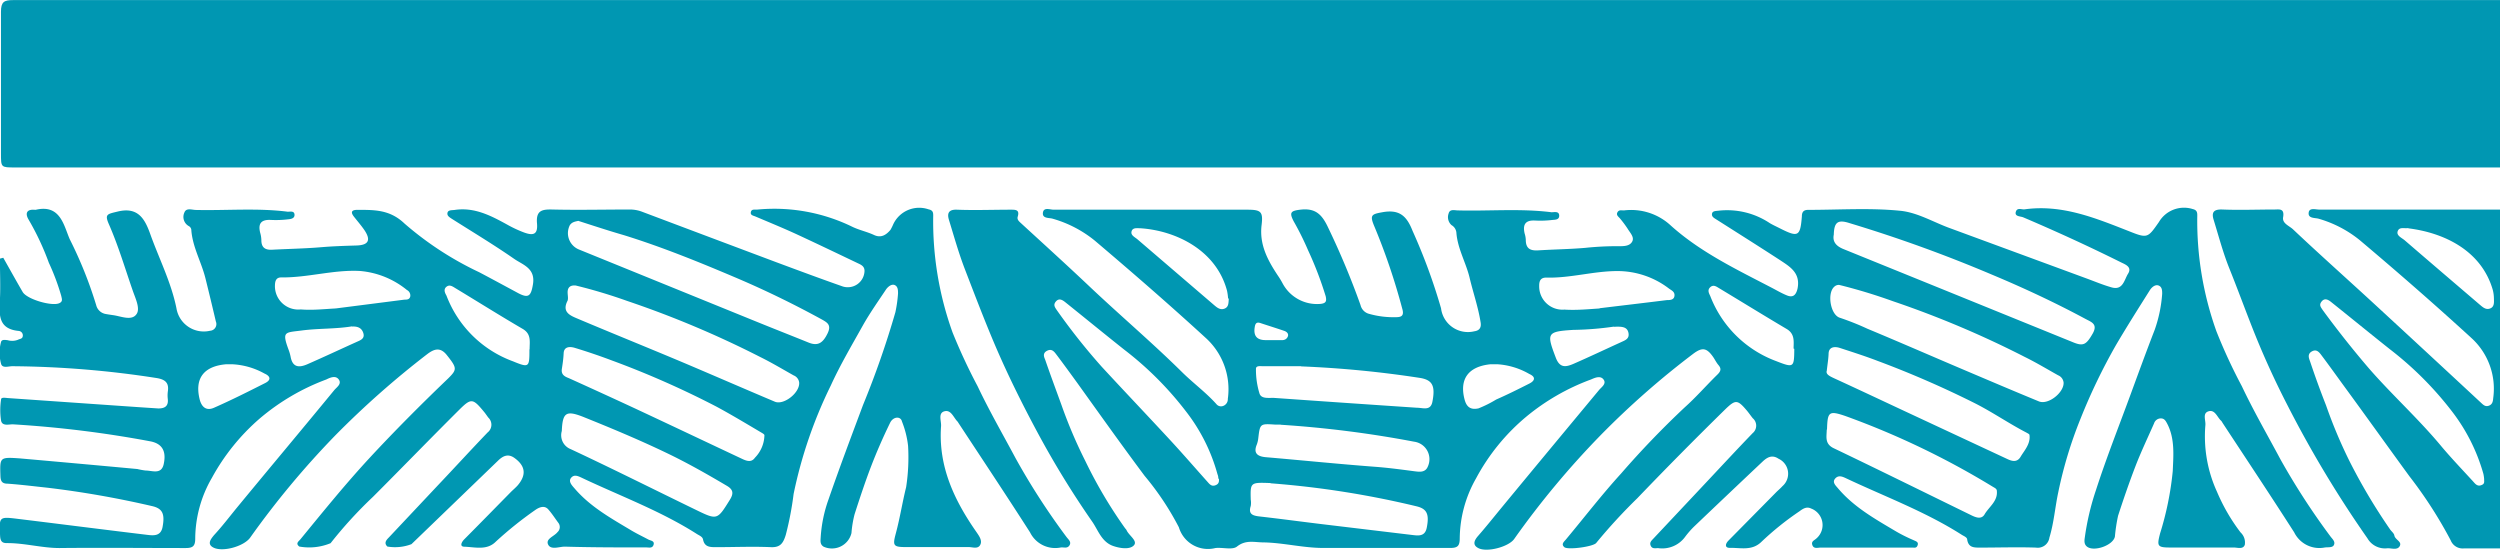
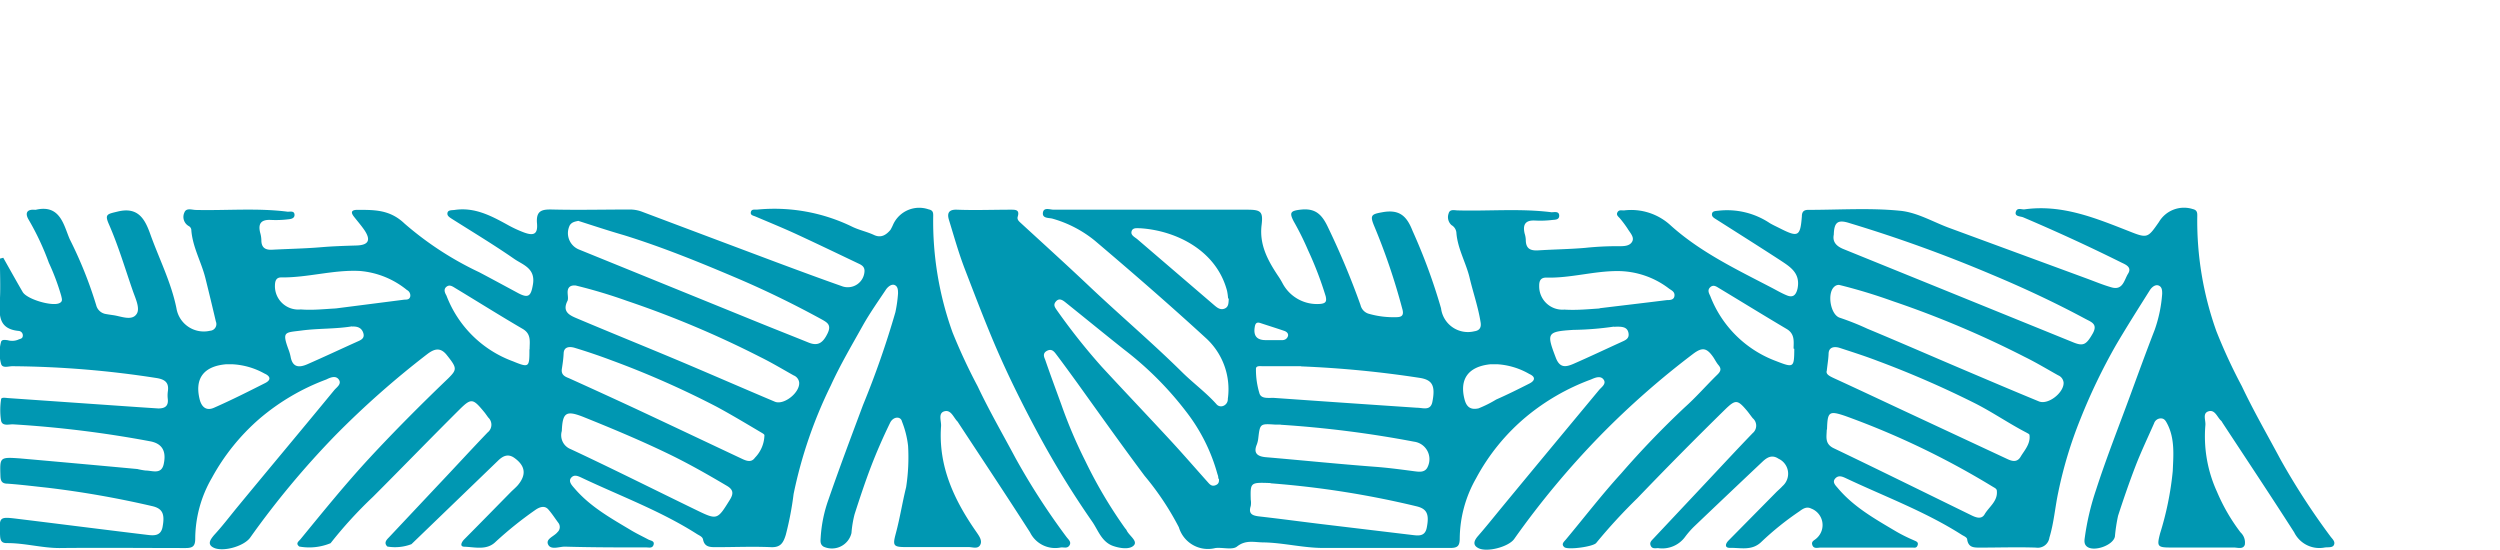
<svg xmlns="http://www.w3.org/2000/svg" data-name="Camada 1" fill="#0097b2" height="62.36" viewBox="0 0 283.51 62.36" width="283.51">
-   <path d="M562.8,303.68H281c-1.6,0-1.6,0-1.6-1.56,0-5.36,0-10.72,0-16.08,0-1.14.34-1.34,1.39-1.34q53,0,106.06,0h176Z" transform="translate(-279.29 -284.69)" />
-   <path d="M562.8,346.88c-1.36,0-2.72,0-4.08,0a1.46,1.46,0,0,1-1.51-.91,49.29,49.29,0,0,0-4.69-7.28c-2.54-3.48-5.05-7-7.58-10.45-.77-1.06-1.53-2.12-2.31-3.16-.28-.37-.58-.86-1.16-.54s-.31.83-.19,1.19q.83,2.48,1.79,4.92a55,55,0,0,0,2.71,6.43,65.55,65.55,0,0,0,4.57,7.67c.16.22.43.42.47.67.09.49.89.68.61,1.2s-1,.2-1.44.25a2.29,2.29,0,0,1-2.22-1.13,127.18,127.18,0,0,1-9.09-15.13,95.62,95.62,0,0,1-4.22-9.4c-.78-2-1.54-4.06-2.35-6.07-.72-1.79-1.21-3.66-1.78-5.51-.27-.87,0-1.22,1-1.18,2,.08,3.92,0,5.88,0,.54,0,1.16-.16,1,.85-.15.73.71,1,1.13,1.41,3.05,2.88,6.19,5.67,9.28,8.52q6,5.53,12,11.11c.29.27.51.5.91.36s.47-.47.5-.86a7.77,7.77,0,0,0-2.45-6.8c-4.13-3.78-8.35-7.46-12.63-11.07a13.13,13.13,0,0,0-4.7-2.47c-.41-.13-1.27,0-1.14-.74.1-.55.82-.29,1.26-.3,4.32,0,8.64,0,13,0h7.56ZM561,339a4.46,4.46,0,0,0-.08-.56,20.86,20.86,0,0,0-3.6-7.14,38.42,38.42,0,0,0-7-7c-2.23-1.77-4.44-3.58-6.67-5.36-.31-.25-.71-.49-1.06-.08s-.12.65.11,1q2.46,3.36,5.17,6.53c2.6,3,5.59,5.7,8.16,8.77,1.18,1.42,2.47,2.76,3.72,4.13.23.25.46.58.9.43S561,339.35,561,339Zm-8.58-28.46c-.35.12-1-.18-1.21.34s.44.77.78,1.06c2.84,2.45,5.7,4.89,8.55,7.33.35.3.7.59,1.17.39s.41-.72.4-1.15a4,4,0,0,0-.13-.95C560.66,313,556.3,311.06,552.38,310.58Z" transform="translate(-279.29 -284.69)" />
  <path d="M409.69,308.47c3.68,0,7.36,0,11,0,1.58,0,1.86.19,1.67,1.74-.27,2.23.7,4,1.83,5.71a8.82,8.82,0,0,1,.56.92,4.42,4.42,0,0,0,4.31,2.31c.61-.07.69-.31.57-.86a40.1,40.1,0,0,0-2-5.22,32.54,32.54,0,0,0-1.63-3.28c-.52-1-.34-1.19.74-1.32,1.73-.21,2.48.53,3.2,2.1a89.58,89.58,0,0,1,3.64,8.72,1.34,1.34,0,0,0,1,1,10.13,10.13,0,0,0,3,.37c.58,0,1-.11.72-1a72.15,72.15,0,0,0-3.2-9.41c-.49-1.19-.23-1.28,1-1.5,1.89-.33,2.72.43,3.38,2.12a65.83,65.83,0,0,1,3.23,8.78,3.07,3.07,0,0,0,3.77,2.61c.59-.08.81-.42.72-1-.27-1.73-.85-3.38-1.25-5.07s-1.37-3.31-1.5-5.12a1.1,1.1,0,0,0-.55-.85,1.21,1.21,0,0,1-.33-1.32c.13-.52.66-.36,1-.35,3.55.1,7.12-.24,10.67.21.32,0,.85-.15.87.37s-.51.47-.83.51a11.28,11.28,0,0,1-1.91.06c-1.12-.06-1.41.48-1.18,1.47a2.71,2.71,0,0,1,.13.71c0,1.06.57,1.26,1.46,1.2,1.75-.11,3.51-.13,5.26-.28a34.34,34.34,0,0,1,3.83-.19c.57,0,1.22,0,1.51-.51s-.23-1-.52-1.49a12.65,12.65,0,0,0-.86-1.15c-.18-.21-.46-.38-.28-.7s.49-.19.76-.21a6.6,6.6,0,0,1,5.31,1.74c3.35,3,7.4,4.94,11.36,7,.6.31,1.18.66,1.81.91s1,0,1.18-.79c.35-1.78-.87-2.48-2-3.23-2.4-1.56-4.83-3.09-7.25-4.63-.24-.15-.51-.3-.45-.63s.47-.3.77-.34A8.72,8.72,0,0,1,480,310c.34.2.71.37,1.07.55,2.13,1.08,2.38,1,2.56-1.33,0-.51.22-.73.71-.73,3.48,0,7-.24,10.42.1,2,.19,3.82,1.32,5.73,2l15.43,5.68c.93.34,1.85.73,2.8,1,1.32.4,1.46-.84,1.9-1.54s-.18-1-.7-1.24c-3.67-1.83-7.4-3.54-11.18-5.15-.33-.14-1-.08-.85-.62s.68-.24,1-.29c4.26-.59,8.06,1,11.89,2.5,2.05.82,2.09.73,3.34-1.06a3.3,3.3,0,0,1,3.84-1.47c.47.11.52.38.51.78a37.16,37.16,0,0,0,2.17,13.08,61.39,61.39,0,0,0,2.88,6.22c1.34,2.83,2.9,5.53,4.37,8.28a79.88,79.88,0,0,0,5.68,8.76c.21.29.56.56.41.94s-.69.26-1.06.32a3.18,3.18,0,0,1-3.46-1.72c-2.67-4.17-5.42-8.3-8.14-12.44a.92.92,0,0,0-.13-.2c-.46-.4-.7-1.3-1.43-1.09s-.32,1-.37,1.57a15.1,15.1,0,0,0,1.32,7.57,21.18,21.18,0,0,0,2.67,4.6,1.56,1.56,0,0,1,.48,1.4c-.2.56-.84.3-1.28.31-2.4,0-4.8,0-7.2,0-1.46,0-1.49-.18-1.13-1.59a35,35,0,0,0,1.44-7.09c.07-1.74.26-3.66-.63-5.36-.16-.3-.3-.57-.66-.6a.81.81,0,0,0-.83.56c-.7,1.59-1.45,3.16-2.08,4.78-.72,1.87-1.38,3.78-2,5.69a19,19,0,0,0-.36,2.36c-.18,1-2.41,1.79-3.19,1.13-.36-.31-.26-.75-.21-1.12a29.26,29.26,0,0,1,1.26-5.3c1.17-3.62,2.57-7.15,3.88-10.72.91-2.48,1.83-5,2.78-7.45a15.64,15.64,0,0,0,.84-4.06c0-.35,0-.76-.38-.93s-.78.16-1,.49c-1.31,2.08-2.63,4.16-3.87,6.27a66.51,66.51,0,0,0-4,8.31,47.9,47.9,0,0,0-2.54,8.39c-.36,1.7-.49,3.45-1,5.12a1.33,1.33,0,0,1-1.53,1.13c-2.12-.07-4.24,0-6.35,0-.68,0-1.29,0-1.44-.89,0-.28-.36-.4-.6-.55-4.15-2.65-8.76-4.35-13.18-6.44-.41-.19-.84-.36-1.2.06s.08.8.33,1.1c1.81,2.14,4.21,3.48,6.57,4.88.65.38,1.33.71,2,1,.25.12.58.19.46.56s-.37.28-.6.28c-.8,0-1.6,0-2.4,0l-8,0c-.34,0-.78.17-.94-.28s.24-.54.46-.76a2,2,0,0,0-.6-3.39c-.5-.25-.91,0-1.32.31a33.27,33.27,0,0,0-4.29,3.44c-1.09,1.09-2.39.68-3.62.71-.59,0-.51-.46-.14-.83l5.35-5.42c.25-.26.53-.48.77-.75a1.87,1.87,0,0,0-.45-3.11c-.73-.49-1.29-.16-1.81.33q-3.89,3.67-7.76,7.36a10.18,10.18,0,0,0-1,1.14,3.21,3.21,0,0,1-3.08,1.31c-.31,0-.67.11-.84-.27s.1-.59.32-.83l5.46-5.81c1.93-2.05,3.84-4.12,5.79-6.14a1.1,1.1,0,0,0,0-1.68c-.25-.31-.47-.64-.73-.94-1-1.17-1.24-1.18-2.37-.09q-5.1,5-10,10.11a62.84,62.84,0,0,0-4.65,5.06c-.33.43-3.24.82-3.62.48s-.06-.59.18-.87c2.08-2.49,4.07-5.08,6.25-7.47a102.05,102.05,0,0,1,7.22-7.51c1.3-1.16,2.45-2.49,3.7-3.71.38-.37.5-.66.13-1.09-.23-.27-.39-.6-.59-.9-.74-1.06-1.24-1.15-2.27-.38a95.05,95.05,0,0,0-10.47,9.2A97.43,97.43,0,0,0,451,345.82c-.65.9-3.16,1.56-4.11,1-.76-.42-.24-1.06.07-1.41.87-1,1.67-2,2.49-3,3.71-4.5,7.45-9,11.17-13.48.28-.34.88-.71.52-1.2s-1-.19-1.44,0a25.08,25.08,0,0,0-7.32,4.21,23.56,23.56,0,0,0-5.7,7,14,14,0,0,0-1.85,6.79c0,.85-.22,1.1-1.07,1.1-4.8,0-9.6,0-14.4,0-2.29,0-4.51-.59-6.79-.63-1,0-2-.33-3,.47-.53.42-1.63.07-2.45.17a3.44,3.44,0,0,1-4.14-2.35,31.77,31.77,0,0,0-3.88-5.83c-2.6-3.48-5.1-7-7.64-10.54-.77-1.06-1.54-2.12-2.33-3.17-.26-.34-.53-.76-1.08-.49s-.37.7-.24,1c.59,1.72,1.23,3.43,1.85,5.14a53.76,53.76,0,0,0,2.69,6.33,52.23,52.23,0,0,0,4.54,7.68,1,1,0,0,1,.15.19c.26.62,1.3,1.22.84,1.73s-1.57.35-2.37.07c-1.29-.46-1.68-1.77-2.35-2.74A103.69,103.69,0,0,1,397,333.83c-1.76-3.27-3.41-6.59-4.87-10-1.21-2.84-2.3-5.71-3.41-8.59-.71-1.84-1.24-3.74-1.82-5.63-.23-.76,0-1.18.92-1.14,2,.08,4.08,0,6.12,0,.51,0,1,0,.77.77-.1.31.08.5.31.71,2.57,2.36,5.15,4.7,7.68,7.09,3.52,3.34,7.22,6.47,10.67,9.88,1.25,1.23,2.67,2.27,3.85,3.58a.67.67,0,0,0,.74.24.81.81,0,0,0,.57-.82,7.85,7.85,0,0,0-2.42-6.83c-4.13-3.79-8.36-7.46-12.64-11.09a13.33,13.33,0,0,0-4.81-2.51c-.4-.12-1.18,0-1.1-.67s.8-.35,1.22-.35c3.64,0,7.28,0,10.92,0ZM487.86,317a.75.75,0,0,0-.58.23c-.81.76-.4,3.19.67,3.5a30.43,30.43,0,0,1,3.11,1.24c3.7,1.54,7.38,3.15,11.08,4.72,2.78,1.18,5.57,2.37,8.37,3.52,1.05.43,2.86-1,2.8-2.14a1,1,0,0,0-.62-.82c-1.25-.7-2.48-1.44-3.76-2.07a111.39,111.39,0,0,0-15-6.34A61.45,61.45,0,0,0,487.86,317Zm-.6-5.75c-.2.85.27,1.35,1.07,1.68l11.19,4.54,14.9,6.05c1.15.47,1.48.23,2.19-1,.62-1.1-.17-1.31-.83-1.67-3.44-1.85-7-3.51-10.56-5A158.78,158.78,0,0,0,489.06,310C487.71,309.56,487.29,309.87,487.25,311.29Zm-.81,15.49c-.12.4.33.61.84.85,2.64,1.21,5.27,2.45,7.9,3.68l11.79,5.5c.54.25,1.09.35,1.46-.29s1.15-1.45,1-2.46c0-.11-.23-.2-.36-.28-1.93-1-3.76-2.26-5.71-3.26a111,111,0,0,0-11.17-4.87c-1.41-.54-2.85-1-4.29-1.47-.54-.17-1.23-.14-1.25.66C486.64,325.4,486.54,325.94,486.45,326.78Zm0,6.65c0,.8-.27,1.62.79,2.13,5.22,2.5,10.4,5.06,15.6,7.6.51.25,1.15.51,1.51-.1.5-.86,1.51-1.49,1.39-2.66,0-.26-.29-.36-.49-.49a92.07,92.07,0,0,0-16.68-8C486.67,331.22,486.54,331.4,486.48,333.42Zm-69,5.56c0-.08,0-.27-.09-.47a20.35,20.35,0,0,0-3.58-7.14,37.69,37.69,0,0,0-7-7c-2.23-1.77-4.44-3.58-6.66-5.36-.31-.25-.7-.52-1.06-.13s-.16.66.07,1a71.13,71.13,0,0,0,5.09,6.42c2.63,2.85,5.31,5.66,7.94,8.51,1.39,1.51,2.73,3.06,4.1,4.59.21.24.43.49.81.37S417.56,339.4,417.52,339Zm5.9.52c-2.27-.08-2.27-.08-2.22,1.88a2.19,2.19,0,0,1,0,.72c-.29.89.18,1.09.93,1.18,2.3.26,4.6.57,6.89.85l10.34,1.24c.76.09,1.59.27,1.8-.81.31-1.55,0-2.14-1.15-2.42A104.42,104.42,0,0,0,423.42,339.5Zm3.45-13.25h-4.29c-.3,0-.8-.09-.79.31a9.19,9.19,0,0,0,.41,2.81c.24.64,1.12.43,1.74.48q8.06.57,16.12,1.11c.67,0,1.53.39,1.74-.68.35-1.79,0-2.45-1.33-2.69A119.73,119.73,0,0,0,426.87,326.24Zm-2.32,6.62-.6,0c-1.7-.11-1.7-.11-1.9,1.58a2.88,2.88,0,0,1-.17.7c-.41,1,.12,1.34,1.05,1.42,4.1.35,8.2.77,12.3,1.08,1.51.11,3,.31,4.51.51.56.07,1.26.19,1.55-.55a2,2,0,0,0-1.56-2.8A123.76,123.76,0,0,0,424.56,332.86Zm36.17-13.19v0c2.56-.31,5.13-.61,7.69-.93.32,0,.78,0,.84-.47s-.32-.62-.6-.82a9.61,9.61,0,0,0-5.87-2c-2.72,0-5.36.82-8.08.74-.62,0-.8.37-.79.95a2.64,2.64,0,0,0,2.86,2.68C458.1,319.89,459.41,319.75,460.73,319.67Zm-42.09-1.12a6.24,6.24,0,0,0-.12-.87c-1.22-4.6-5.79-6.8-9.76-7.08-.38,0-.92-.12-1.06.33s.35.66.65.91l8.73,7.49c.35.3.71.57,1.18.37S418.6,319,418.64,318.56Zm64.13,5.69c0-.75.18-1.65-.78-2.22-2.57-1.52-5.11-3.09-7.67-4.63-.3-.18-.64-.44-1-.11s-.14.7,0,1a12.76,12.76,0,0,0,7.47,7.38C482.73,326.43,482.75,326.37,482.77,324.25ZM449.13,326c-.35,0-.59,0-.83,0-2.5.26-3.53,1.68-2.92,4,.22.83.67,1.2,1.58,1a13.22,13.22,0,0,0,2-1c1.27-.56,2.52-1.18,3.76-1.81.62-.31.78-.74,0-1.09A8.29,8.29,0,0,0,449.13,326Zm13.18-4.27a34.87,34.87,0,0,1-4.6.37c-3,.19-3.05.36-2,3.12.45,1.22,1.13,1.11,2,.74,1.81-.79,3.6-1.64,5.4-2.46.47-.22,1-.38.85-1.08S463.17,321.71,462.31,321.75Zm-37.77,1.53c.07,0,.59.08.79-.4.13-.31-.1-.54-.38-.64-.9-.31-1.81-.59-2.71-.89-.41-.14-.58,0-.65.41-.18,1,.2,1.51,1.2,1.52Z" transform="translate(-279.29 -284.69)" />
  <path d="M279.66,313.92c.73,1.29,1.45,2.59,2.2,3.88.48.83,3.33,1.66,4.16,1.27.44-.2.27-.52.22-.81a25.7,25.7,0,0,0-1.41-3.77,30.09,30.09,0,0,0-2.31-4.92c-.39-.67-.22-1.17.71-1.09a.39.39,0,0,0,.12,0c2.79-.65,3.17,1.78,3.85,3.34a47.07,47.07,0,0,1,3,7.48,1.34,1.34,0,0,0,1.09,1c.27.05.55.09.83.13.93.13,2.15.7,2.68-.16.4-.64-.17-1.78-.47-2.66-.87-2.51-1.62-5.05-2.69-7.49-.5-1.14-.2-1.15,1-1.44,2.28-.56,3.06.82,3.66,2.47,1,2.82,2.4,5.53,3,8.5a3.14,3.14,0,0,0,3.81,2.55.76.76,0,0,0,.66-1.05q-.57-2.43-1.17-4.85c-.45-1.85-1.45-3.53-1.61-5.46a.55.55,0,0,0-.27-.5,1.19,1.19,0,0,1-.52-1.55c.21-.56.85-.3,1.29-.29,3.48.08,7-.24,10.43.2.29,0,.75-.12.77.34s-.48.5-.8.53a11.53,11.53,0,0,1-1.91.06c-1.11-.05-1.44.45-1.18,1.47a3.29,3.29,0,0,1,.13.83c0,.85.45,1.12,1.22,1.08,1.87-.1,3.75-.13,5.62-.29,1.32-.11,2.63-.15,3.95-.19s1.7-.57.87-1.78c-.36-.52-.78-1-1.17-1.5s-.25-.75.34-.76c1.95,0,3.72-.05,5.39,1.54a36.77,36.77,0,0,0,8.48,5.53c1.48.78,2.95,1.58,4.42,2.37,1.19.63,1.46.32,1.68-1,.3-1.84-1.17-2.21-2.14-2.89-2.32-1.61-4.75-3.07-7.13-4.58-.24-.16-.5-.33-.42-.65s.5-.27.8-.31c2.24-.34,4.11.64,6,1.68a13.64,13.64,0,0,0,1.84.86c1.14.43,1.61.2,1.51-1-.13-1.46.53-1.62,1.73-1.59,2.92.07,5.84,0,8.75,0a3.89,3.89,0,0,1,1.4.24q7.64,2.88,15.29,5.75c2.5.93,5,1.86,7.51,2.74a1.9,1.9,0,0,0,2.46-1.77c0-.5-.35-.68-.72-.85-2.37-1.13-4.74-2.27-7.12-3.37-1.49-.68-3-1.3-4.51-1.94-.25-.11-.62-.14-.54-.51s.44-.26.7-.28a20.17,20.17,0,0,1,10.81,1.95c.79.38,1.67.56,2.46.93s1.37,0,1.86-.58a5.33,5.33,0,0,0,.32-.64,3.25,3.25,0,0,1,4-1.69c.47.1.54.32.53.75a37.22,37.22,0,0,0,2.19,13.2,64.51,64.51,0,0,0,2.85,6.12c1.32,2.79,2.86,5.45,4.31,8.17a78.47,78.47,0,0,0,5.73,8.87c.23.32.63.6.37,1s-.65.18-1,.24a3.18,3.18,0,0,1-3.47-1.72c-2.67-4.17-5.42-8.3-8.14-12.44a.58.58,0,0,0-.06-.1c-.47-.45-.74-1.39-1.5-1.19s-.35,1.1-.39,1.68c-.33,4.56,1.5,8.42,4,12,.33.48.71,1,.43,1.49s-.88.22-1.33.23c-2.36,0-4.72,0-7.08,0-1.47,0-1.52-.17-1.14-1.59.46-1.72.73-3.48,1.16-5.21a22.27,22.27,0,0,0,.22-4.68,10.72,10.72,0,0,0-.69-2.75c-.14-.64-1-.59-1.35.14-.78,1.6-1.5,3.24-2.14,4.9s-1.3,3.64-1.89,5.48a12.21,12.21,0,0,0-.35,2.12,2.28,2.28,0,0,1-3.15,1.55c-.44-.26-.36-.68-.34-1.07a15.52,15.52,0,0,1,.89-4.3c1.24-3.59,2.58-7.14,3.91-10.7a102.27,102.27,0,0,0,3.67-10.52,14.87,14.87,0,0,0,.3-2.12c0-.36,0-.77-.35-.95s-.77.15-1,.47c-.9,1.35-1.84,2.68-2.64,4.1-1.25,2.24-2.56,4.46-3.63,6.8a51.25,51.25,0,0,0-4.22,12.3,36.07,36.07,0,0,1-.89,4.65c-.28.89-.58,1.44-1.68,1.39-2.07-.09-4.16,0-6.23,0-.66,0-1.3,0-1.47-.86-.06-.33-.41-.45-.68-.62-4.12-2.63-8.69-4.31-13.08-6.39-.41-.19-.85-.41-1.2,0s.09.87.38,1.2c1.79,2.1,4.17,3.41,6.49,4.8.61.36,1.26.67,1.88,1,.26.14.73.15.6.59s-.52.31-.83.31c-3.08,0-6.16,0-9.24-.09-.64,0-1.58.41-1.89-.24s.69-.92,1.06-1.4a.78.78,0,0,0,.09-1.07c-.38-.51-.72-1.05-1.14-1.52s-1-.26-1.49.09a42.53,42.53,0,0,0-4.47,3.59c-1,1-2.35.6-3.54.56-.58,0-.34-.53,0-.86,1.76-1.77,3.51-3.56,5.27-5.35.25-.25.53-.48.77-.75,1-1.18.9-2.2-.39-3.12-.71-.5-1.29-.21-1.82.3l-9.84,9.49a5.19,5.19,0,0,1-2.73.27c-.4-.38-.15-.71.14-1l5.53-5.88c1.9-2,3.78-4.06,5.7-6.06a1.11,1.11,0,0,0,.08-1.68c-.17-.22-.32-.46-.5-.67-1.25-1.51-1.44-1.57-2.79-.23-3.29,3.27-6.51,6.6-9.79,9.88a48.57,48.57,0,0,0-4.81,5.26,6.36,6.36,0,0,1-3.55.38c-.47-.37-.05-.59.16-.86,2.56-3.12,5.09-6.25,7.84-9.22s5.87-6.1,8.9-9c1-1,1-1.16-.15-2.61-.74-.95-1.44-.74-2.24-.13a101.53,101.53,0,0,0-10.44,9.23,98.4,98.4,0,0,0-9.64,11.58c-.72,1-3.14,1.67-4.18,1.12-.77-.4-.24-1,.07-1.39.93-1,1.77-2.11,2.64-3.17,3.66-4.44,7.36-8.85,11-13.28.28-.34.88-.7.52-1.21s-1-.21-1.43,0a25.19,25.19,0,0,0-7.58,4.46,24.19,24.19,0,0,0-5.38,6.69,13.85,13.85,0,0,0-1.89,6.89c0,.89-.31,1.07-1.11,1.07-4.76,0-9.52-.05-14.28,0-2,0-4-.58-6-.56-.57,0-.71-.29-.74-.83-.11-2.16-.13-2.18,2-1.92,4.91.6,9.82,1.23,14.73,1.82.73.09,1.49.12,1.69-.87.29-1.52,0-2.13-1.2-2.4A110.16,110.16,0,0,0,284.68,340c-1.51-.16-3-.35-4.53-.46-.63,0-.79-.28-.81-.87-.07-2.13-.09-2.15,2.16-2q6.69.59,13.37,1.21a7.77,7.77,0,0,0,.93.17c.76,0,1.8.5,2.06-.75.32-1.5-.22-2.33-1.57-2.57a125.14,125.14,0,0,0-15.55-1.92c-.47,0-1.21.23-1.33-.43a7.86,7.86,0,0,1,0-2.38c0-.29.49-.19.75-.17l12.79.89c1.43.1,2.87.2,4.3.29.73,0,1.15-.26,1.07-1.06a3.36,3.36,0,0,1,0-.84c.16-1-.28-1.39-1.28-1.55a111,111,0,0,0-16.35-1.34c-.44,0-1.14.27-1.28-.28a4.7,4.7,0,0,1,0-2.48c.09-.3.49-.22.75-.19a1.82,1.82,0,0,0,1.17-.05c.2-.11.49-.09.54-.39a.51.51,0,0,0-.45-.61c-2.33-.22-2.23-1.82-2.14-3.53.08-1.55,0-3.11,0-4.67Zm65,3.16c-.62-.09-1,.14-1,.75,0,.32.09.69,0,.95-.69,1.32.31,1.7,1.16,2.06,3.81,1.61,7.65,3.16,11.46,4.76,3.63,1.53,7.24,3.11,10.87,4.64,1,.44,2.86-1,2.77-2.17a1,1,0,0,0-.63-.81c-1.25-.7-2.48-1.44-3.76-2.07a112.25,112.25,0,0,0-15.14-6.38A58.54,58.54,0,0,0,344.63,317.08Zm.25-7.35c-.4.09-.75.13-1,.5a2,2,0,0,0,1,2.74l19.68,8c2.13.87,4.27,1.71,6.4,2.57,1.09.44,1.63,0,2.13-1s0-1.27-.68-1.65c-3.11-1.7-6.3-3.26-9.56-4.65-4.21-1.79-8.45-3.52-12.83-4.88C348.35,310.87,346.62,310.3,344.88,309.74ZM343,326.57c-.07.61.32.82.79,1q3.81,1.72,7.6,3.48c4,1.87,8,3.77,12,5.65.52.25,1.1.49,1.51-.1a3.77,3.77,0,0,0,1.08-2.55c0-.11-.21-.22-.34-.3-1.69-1-3.35-2-5.07-2.93a102.9,102.9,0,0,0-11.91-5.26q-2.07-.78-4.18-1.42c-.53-.16-1.24-.18-1.27.62C343.18,325.4,343.09,326,343,326.57Zm0,7a1.69,1.69,0,0,0,1,2.05c4.77,2.23,9.47,4.59,14.21,6.89,2.43,1.18,2.42,1.16,3.86-1.16.42-.68.39-1.13-.34-1.56-2.23-1.32-4.48-2.6-6.82-3.72-3.12-1.5-6.31-2.83-9.52-4.12C343.48,331.21,343.08,331.47,343,333.61Zm-25.65-13.95v.05l7.81-1c.27,0,.59,0,.66-.39a.7.7,0,0,0-.38-.7,9.69,9.69,0,0,0-5.33-2.16c-3-.16-5.93.77-8.93.73-.56,0-.7.38-.71.9a2.65,2.65,0,0,0,2.93,2.73C314.74,319.89,316,319.74,317.36,319.67Zm22,4.66c0-.84.21-1.71-.78-2.29-2.57-1.5-5.1-3.09-7.65-4.63-.3-.18-.64-.44-1-.15s-.18.69,0,1a12.76,12.76,0,0,0,7.53,7.45C339.3,326.42,339.33,326.35,339.33,324.33ZM305.66,326c-.34,0-.54,0-.74,0-2.51.22-3.56,1.59-3,3.93.21.89.74,1.4,1.64,1,2-.88,3.88-1.83,5.8-2.8.72-.36.59-.79-.08-1.08A8.33,8.33,0,0,0,305.66,326Zm13.55-4.3c-1.89.31-3.82.22-5.71.47s-2.27.06-1.48,2.19a4.9,4.9,0,0,1,.23.8c.23,1.24,1,1.23,1.91.83,1.85-.81,3.68-1.67,5.52-2.5.44-.2,1-.37.82-1S319.83,321.69,319.21,321.72Z" transform="translate(-279.29 -284.69)" />
</svg>